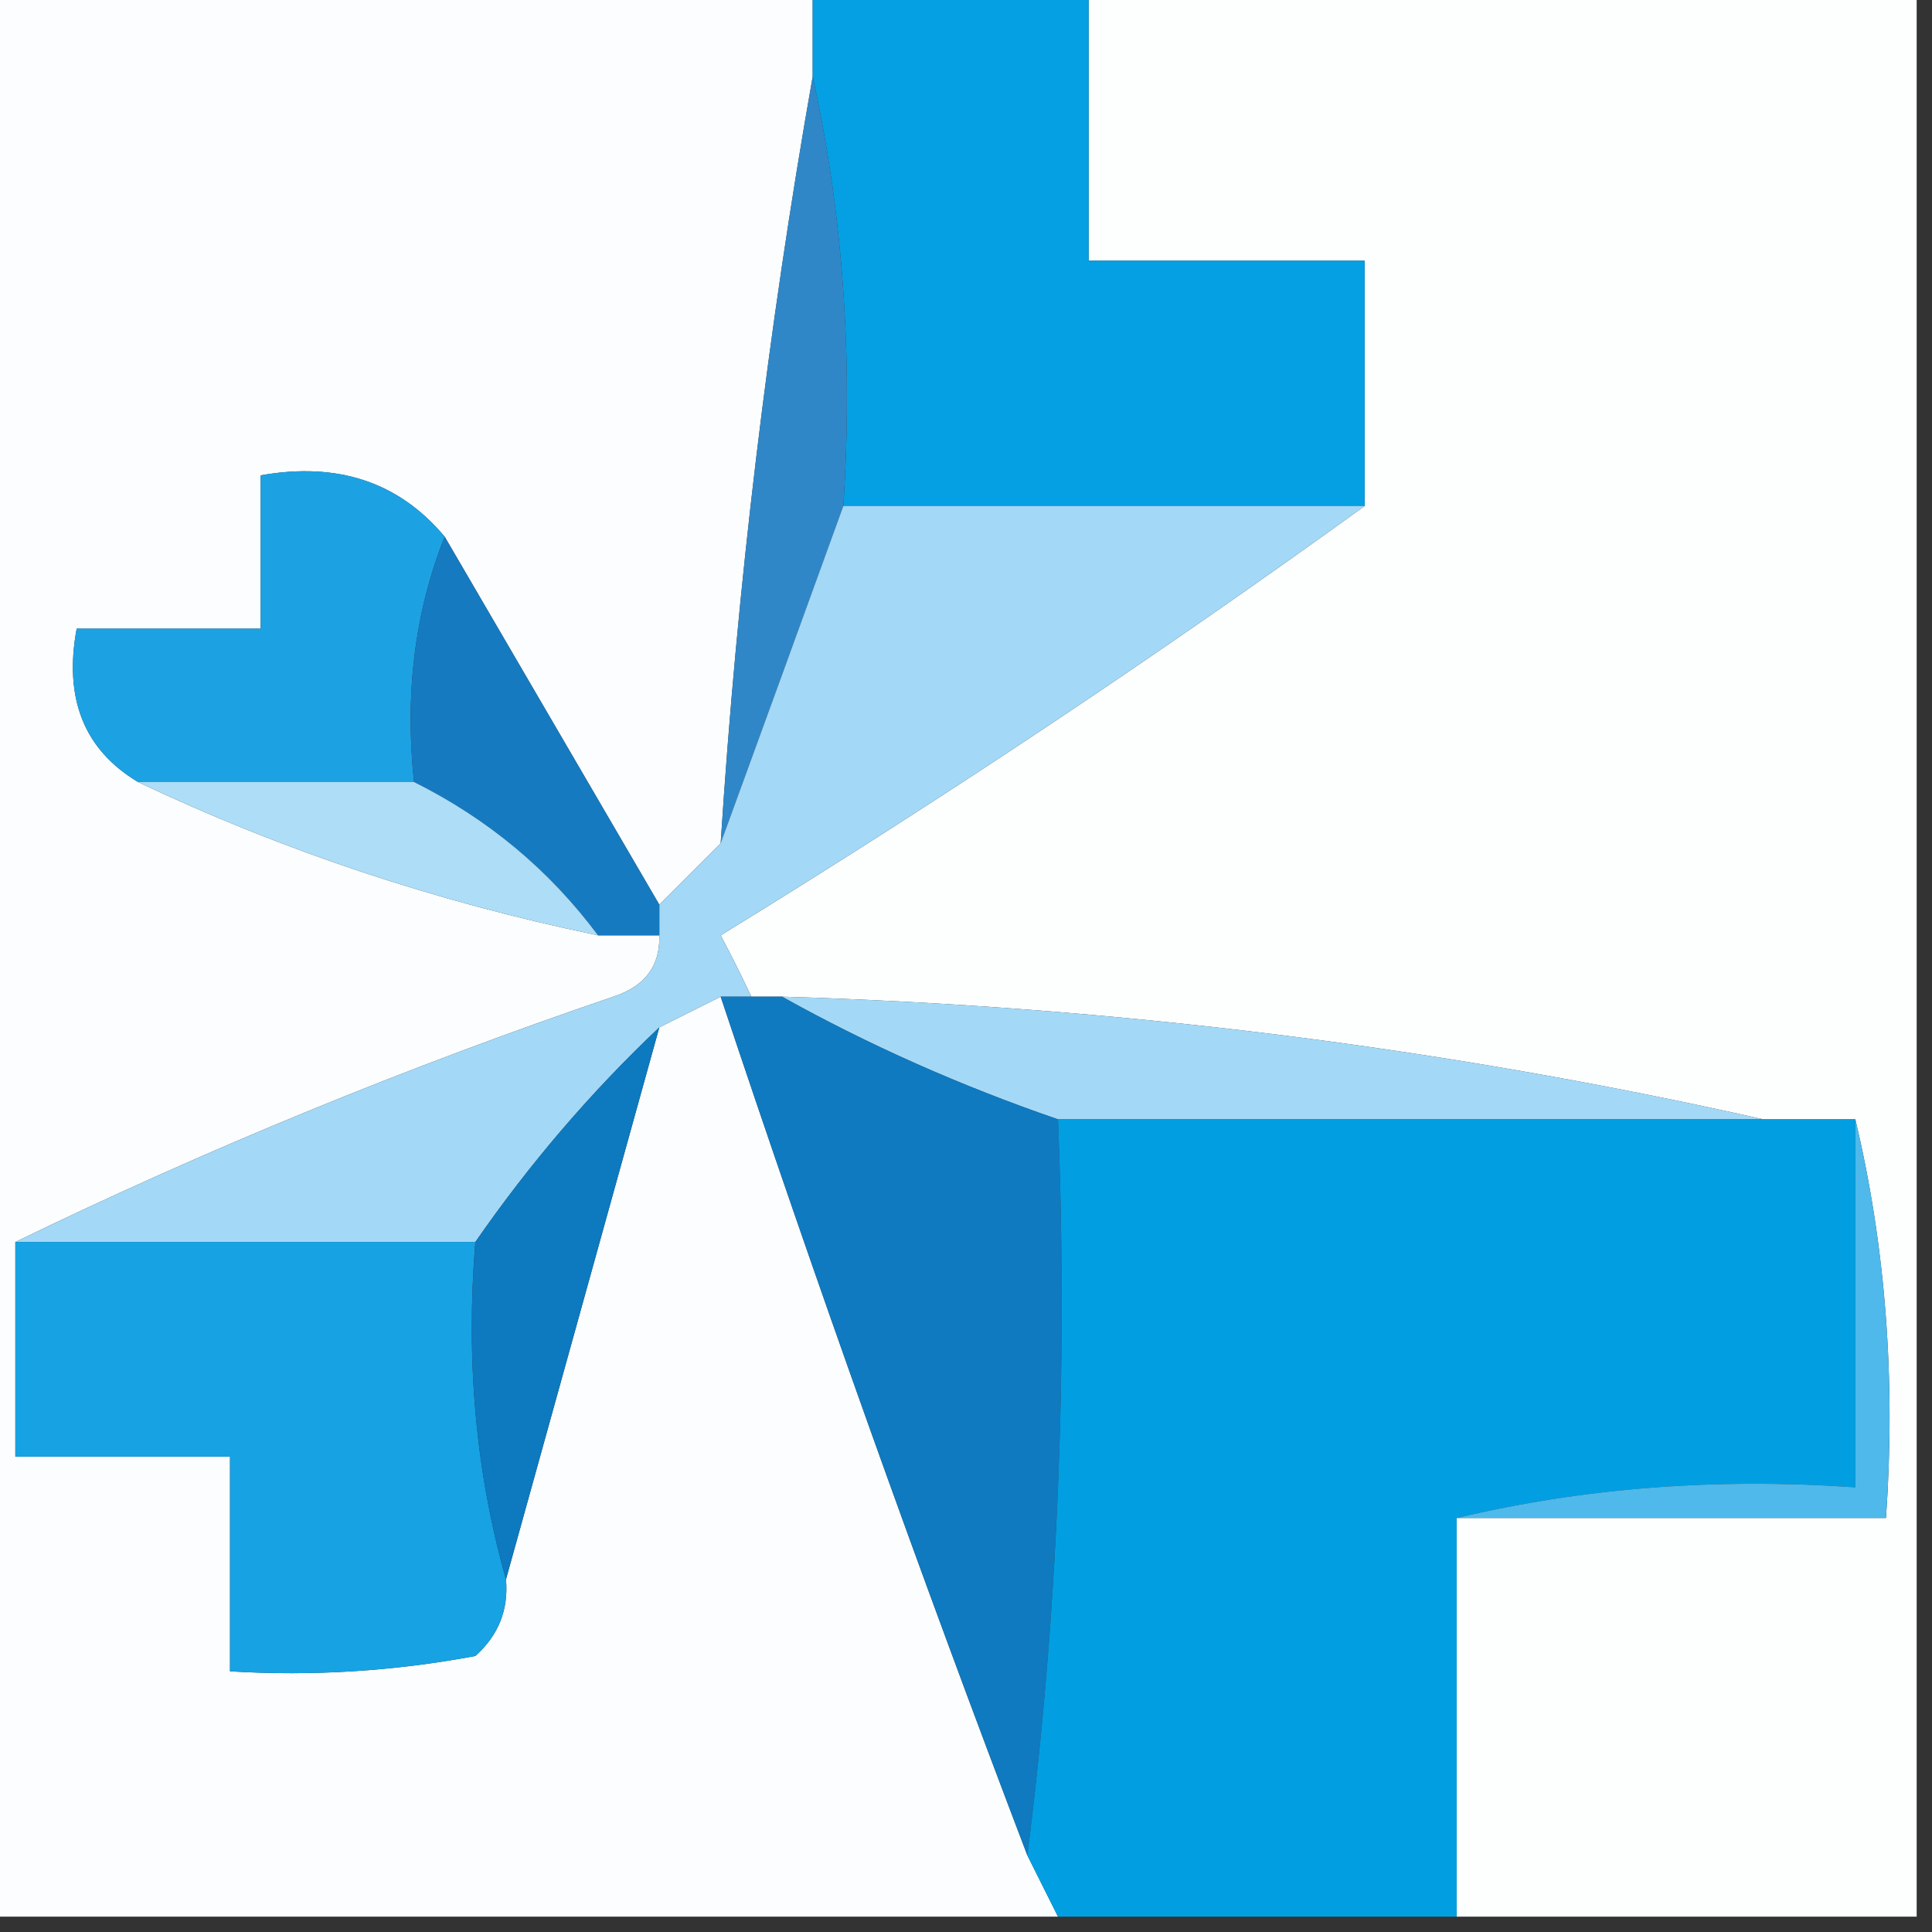
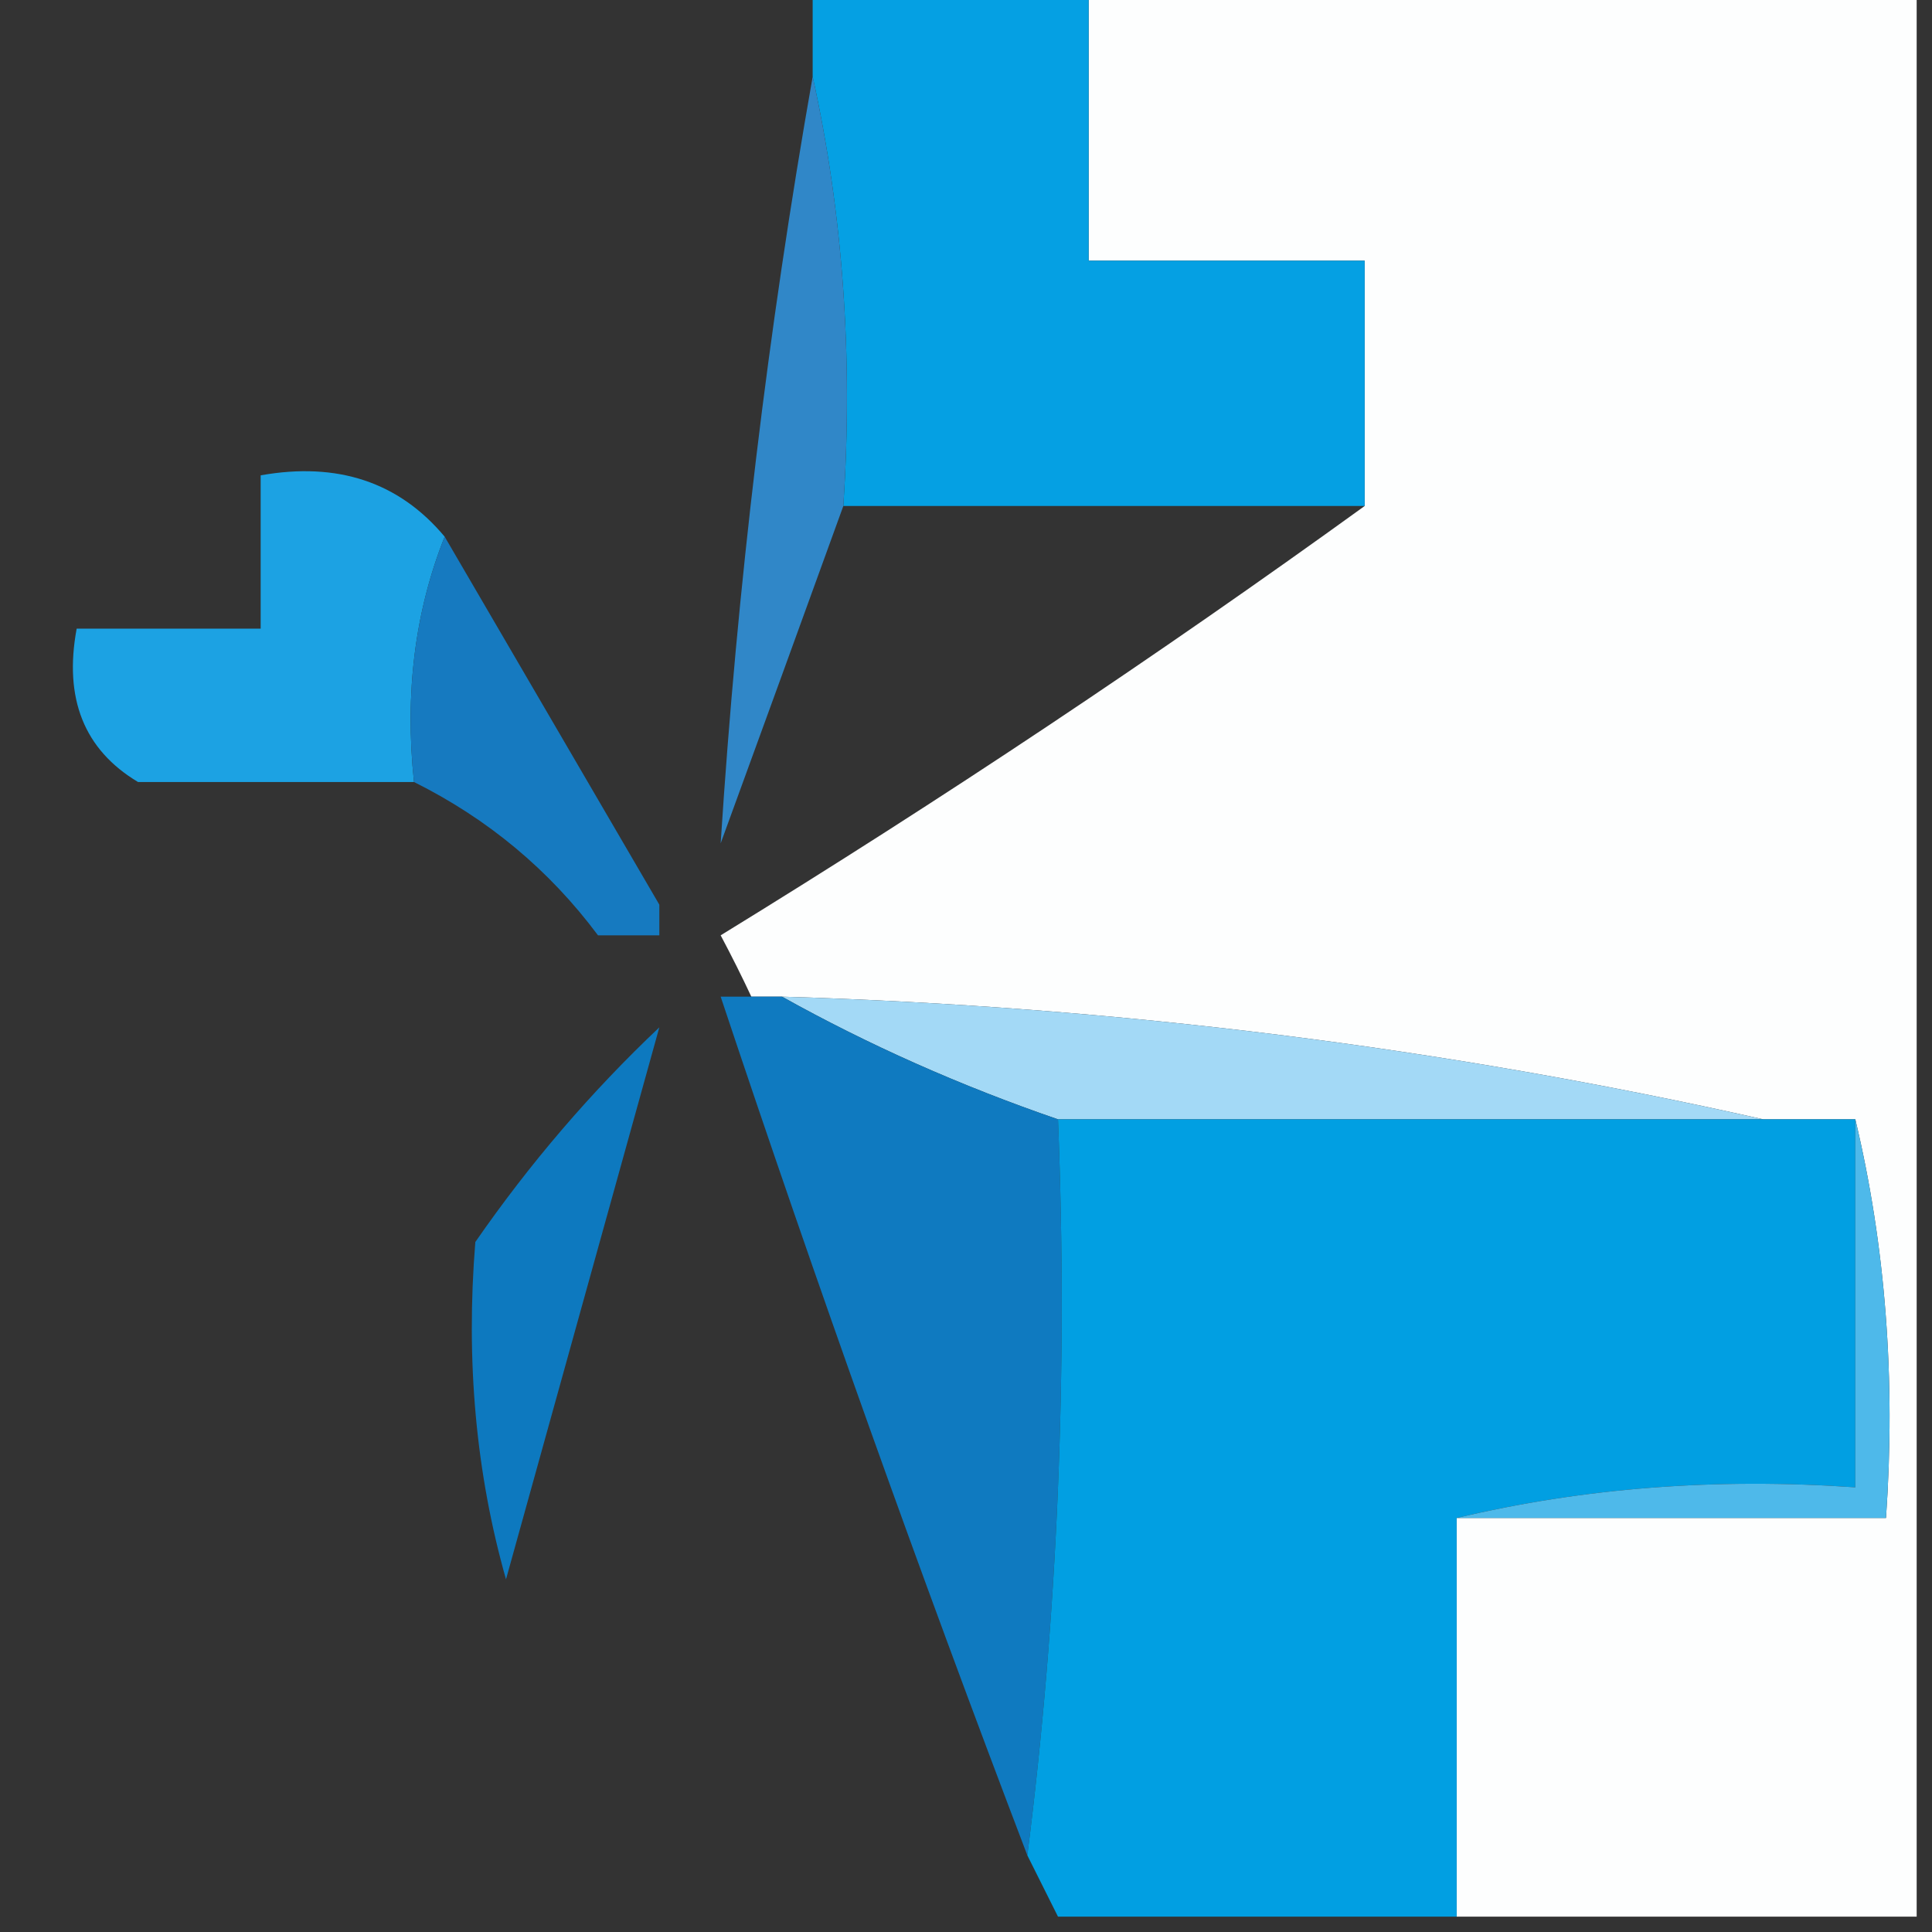
<svg xmlns="http://www.w3.org/2000/svg" version="1.1" width="63px" height="63px" style="shape-rendering:geometricPrecision; text-rendering:geometricPrecision; image-rendering:optimizeQuality; fill-rule:evenodd; clip-rule:evenodd">
  <rect width="100%" height="100%" fill="#333333" stroke="none" />
  <g>
-     <path style="opacity:1" fill="#fbfdfe" d="M -0.5,-0.5 C 8.5,-0.5 17.5,-0.5 26.5,-0.5C 26.5,0.5 26.5,1.5 26.5,2.5C 25.04,10.77 24.04,19.103 23.5,27.5C 22.833,28.167 22.167,28.833 21.5,29.5C 19.167,25.5 16.833,21.5 14.5,17.5C 13.01,15.72 11.01,15.053 8.5,15.5C 8.5,17.167 8.5,18.833 8.5,20.5C 6.5,20.5 4.5,20.5 2.5,20.5C 2.077,22.781 2.744,24.448 4.5,25.5C 9.205,27.735 14.205,29.402 19.5,30.5C 20.167,30.5 20.833,30.5 21.5,30.5C 21.53,31.497 21.03,32.164 20,32.5C 13.24,34.805 6.74,37.472 0.5,40.5C 0.5,42.833 0.5,45.167 0.5,47.5C 2.833,47.5 5.167,47.5 7.5,47.5C 7.5,49.833 7.5,52.167 7.5,54.5C 10.187,54.664 12.854,54.497 15.5,54C 16.252,53.329 16.586,52.496 16.5,51.5C 18.167,45.5 19.833,39.5 21.5,33.5C 22.167,33.167 22.833,32.833 23.5,32.5C 26.633,41.898 29.966,51.231 33.5,60.5C 33.833,61.167 34.167,61.833 34.5,62.5C 22.833,62.5 11.167,62.5 -0.5,62.5C -0.5,41.5 -0.5,20.5 -0.5,-0.5 Z" />
-   </g>
+     </g>
  <g>
    <path style="opacity:1" fill="#fdfefe" d="M 35.5,-0.5 C 44.5,-0.5 53.5,-0.5 62.5,-0.5C 62.5,20.5 62.5,41.5 62.5,62.5C 57.5,62.5 52.5,62.5 47.5,62.5C 47.5,58.167 47.5,53.833 47.5,49.5C 52.167,49.5 56.833,49.5 61.5,49.5C 61.818,44.968 61.485,40.634 60.5,36.5C 59.5,36.5 58.5,36.5 57.5,36.5C 47.093,34.158 36.426,32.825 25.5,32.5C 25.167,32.5 24.833,32.5 24.5,32.5C 24.196,31.85 23.863,31.183 23.5,30.5C 30.728,26.061 37.728,21.395 44.5,16.5C 44.5,13.833 44.5,11.167 44.5,8.5C 41.5,8.5 38.5,8.5 35.5,8.5C 35.5,5.5 35.5,2.5 35.5,-0.5 Z" />
  </g>
  <g>
    <path style="opacity:1" fill="#05a0e3" d="M 26.5,-0.5 C 29.5,-0.5 32.5,-0.5 35.5,-0.5C 35.5,2.5 35.5,5.5 35.5,8.5C 38.5,8.5 41.5,8.5 44.5,8.5C 44.5,11.167 44.5,13.833 44.5,16.5C 38.833,16.5 33.167,16.5 27.5,16.5C 27.82,11.637 27.486,6.97 26.5,2.5C 26.5,1.5 26.5,0.5 26.5,-0.5 Z" />
  </g>
  <g>
    <path style="opacity:1" fill="#1ca2e3" d="M 14.5,17.5 C 13.527,19.948 13.194,22.615 13.5,25.5C 10.5,25.5 7.5,25.5 4.5,25.5C 2.744,24.448 2.077,22.781 2.5,20.5C 4.5,20.5 6.5,20.5 8.5,20.5C 8.5,18.833 8.5,17.167 8.5,15.5C 11.01,15.053 13.01,15.72 14.5,17.5 Z" />
  </g>
  <g>
    <path style="opacity:1" fill="#3087c8" d="M 26.5,2.5 C 27.486,6.97 27.82,11.637 27.5,16.5C 26.142,20.248 24.809,23.914 23.5,27.5C 24.04,19.103 25.04,10.77 26.5,2.5 Z" />
  </g>
  <g>
-     <path style="opacity:1" fill="#a3d8f6" d="M 27.5,16.5 C 33.167,16.5 38.833,16.5 44.5,16.5C 37.728,21.395 30.728,26.061 23.5,30.5C 23.863,31.183 24.196,31.85 24.5,32.5C 24.167,32.5 23.833,32.5 23.5,32.5C 22.833,32.833 22.167,33.167 21.5,33.5C 19.273,35.607 17.273,37.94 15.5,40.5C 10.5,40.5 5.5,40.5 0.5,40.5C 6.74,37.472 13.24,34.805 20,32.5C 21.03,32.164 21.53,31.497 21.5,30.5C 21.5,30.167 21.5,29.833 21.5,29.5C 22.167,28.833 22.833,28.167 23.5,27.5C 24.809,23.914 26.142,20.248 27.5,16.5 Z" />
-   </g>
+     </g>
  <g>
    <path style="opacity:1" fill="#167ac0" d="M 14.5,17.5 C 16.833,21.5 19.167,25.5 21.5,29.5C 21.5,29.833 21.5,30.167 21.5,30.5C 20.833,30.5 20.167,30.5 19.5,30.5C 17.91,28.367 15.909,26.701 13.5,25.5C 13.194,22.615 13.527,19.948 14.5,17.5 Z" />
  </g>
  <g>
-     <path style="opacity:1" fill="#adddf7" d="M 4.5,25.5 C 7.5,25.5 10.5,25.5 13.5,25.5C 15.909,26.701 17.91,28.367 19.5,30.5C 14.205,29.402 9.205,27.735 4.5,25.5 Z" />
-   </g>
+     </g>
  <g>
    <path style="opacity:1" fill="#a3d9f6" d="M 25.5,32.5 C 36.426,32.825 47.093,34.158 57.5,36.5C 49.833,36.5 42.167,36.5 34.5,36.5C 31.318,35.406 28.318,34.072 25.5,32.5 Z" />
  </g>
  <g>
    <path style="opacity:1" fill="#0f7ac0" d="M 23.5,32.5 C 23.833,32.5 24.167,32.5 24.5,32.5C 24.833,32.5 25.167,32.5 25.5,32.5C 28.318,34.072 31.318,35.406 34.5,36.5C 34.826,44.684 34.492,52.684 33.5,60.5C 29.966,51.231 26.633,41.898 23.5,32.5 Z" />
  </g>
  <g>
    <path style="opacity:1" fill="#019fe2" d="M 34.5,36.5 C 42.167,36.5 49.833,36.5 57.5,36.5C 58.5,36.5 59.5,36.5 60.5,36.5C 60.5,40.5 60.5,44.5 60.5,48.5C 55.968,48.182 51.634,48.515 47.5,49.5C 47.5,53.833 47.5,58.167 47.5,62.5C 43.167,62.5 38.833,62.5 34.5,62.5C 34.167,61.833 33.833,61.167 33.5,60.5C 34.492,52.684 34.826,44.684 34.5,36.5 Z" />
  </g>
  <g>
-     <path style="opacity:1" fill="#17a2e3" d="M 0.5,40.5 C 5.5,40.5 10.5,40.5 15.5,40.5C 15.185,44.371 15.518,48.038 16.5,51.5C 16.586,52.496 16.252,53.329 15.5,54C 12.854,54.497 10.187,54.664 7.5,54.5C 7.5,52.167 7.5,49.833 7.5,47.5C 5.167,47.5 2.833,47.5 0.5,47.5C 0.5,45.167 0.5,42.833 0.5,40.5 Z" />
-   </g>
+     </g>
  <g>
    <path style="opacity:1" fill="#0d79bf" d="M 21.5,33.5 C 19.833,39.5 18.167,45.5 16.5,51.5C 15.518,48.038 15.185,44.371 15.5,40.5C 17.273,37.94 19.273,35.607 21.5,33.5 Z" />
  </g>
  <g>
    <path style="opacity:1" fill="#4eb9ea" d="M 60.5,36.5 C 61.485,40.634 61.818,44.968 61.5,49.5C 56.833,49.5 52.167,49.5 47.5,49.5C 51.634,48.515 55.968,48.182 60.5,48.5C 60.5,44.5 60.5,40.5 60.5,36.5 Z" />
  </g>
</svg>